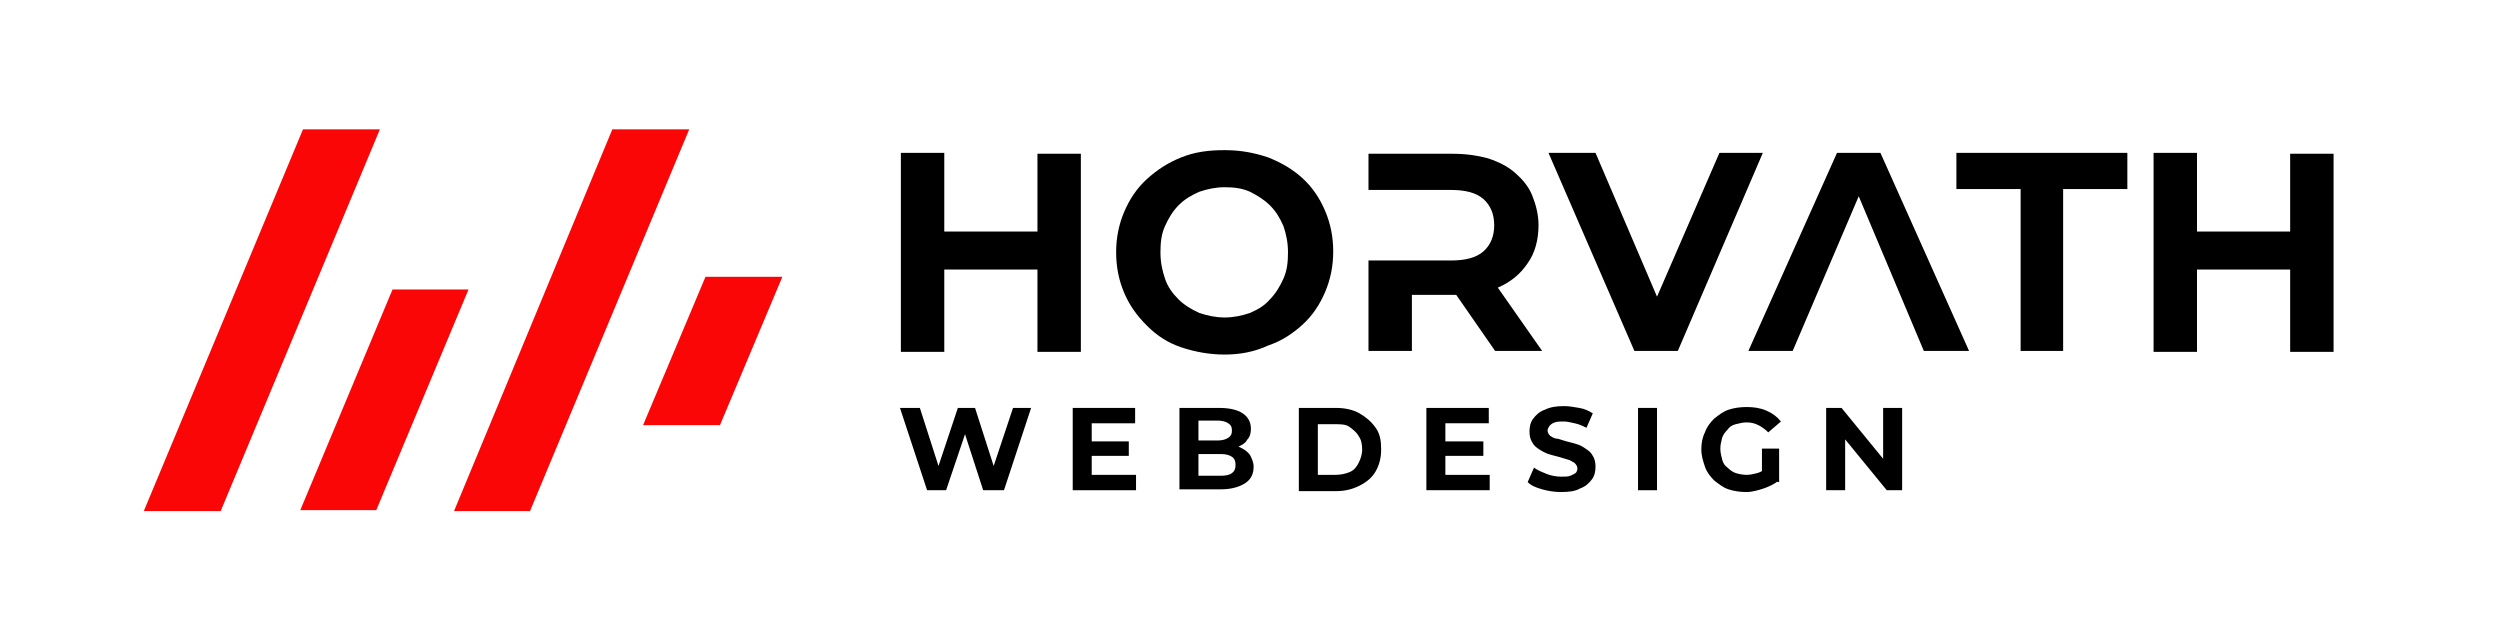
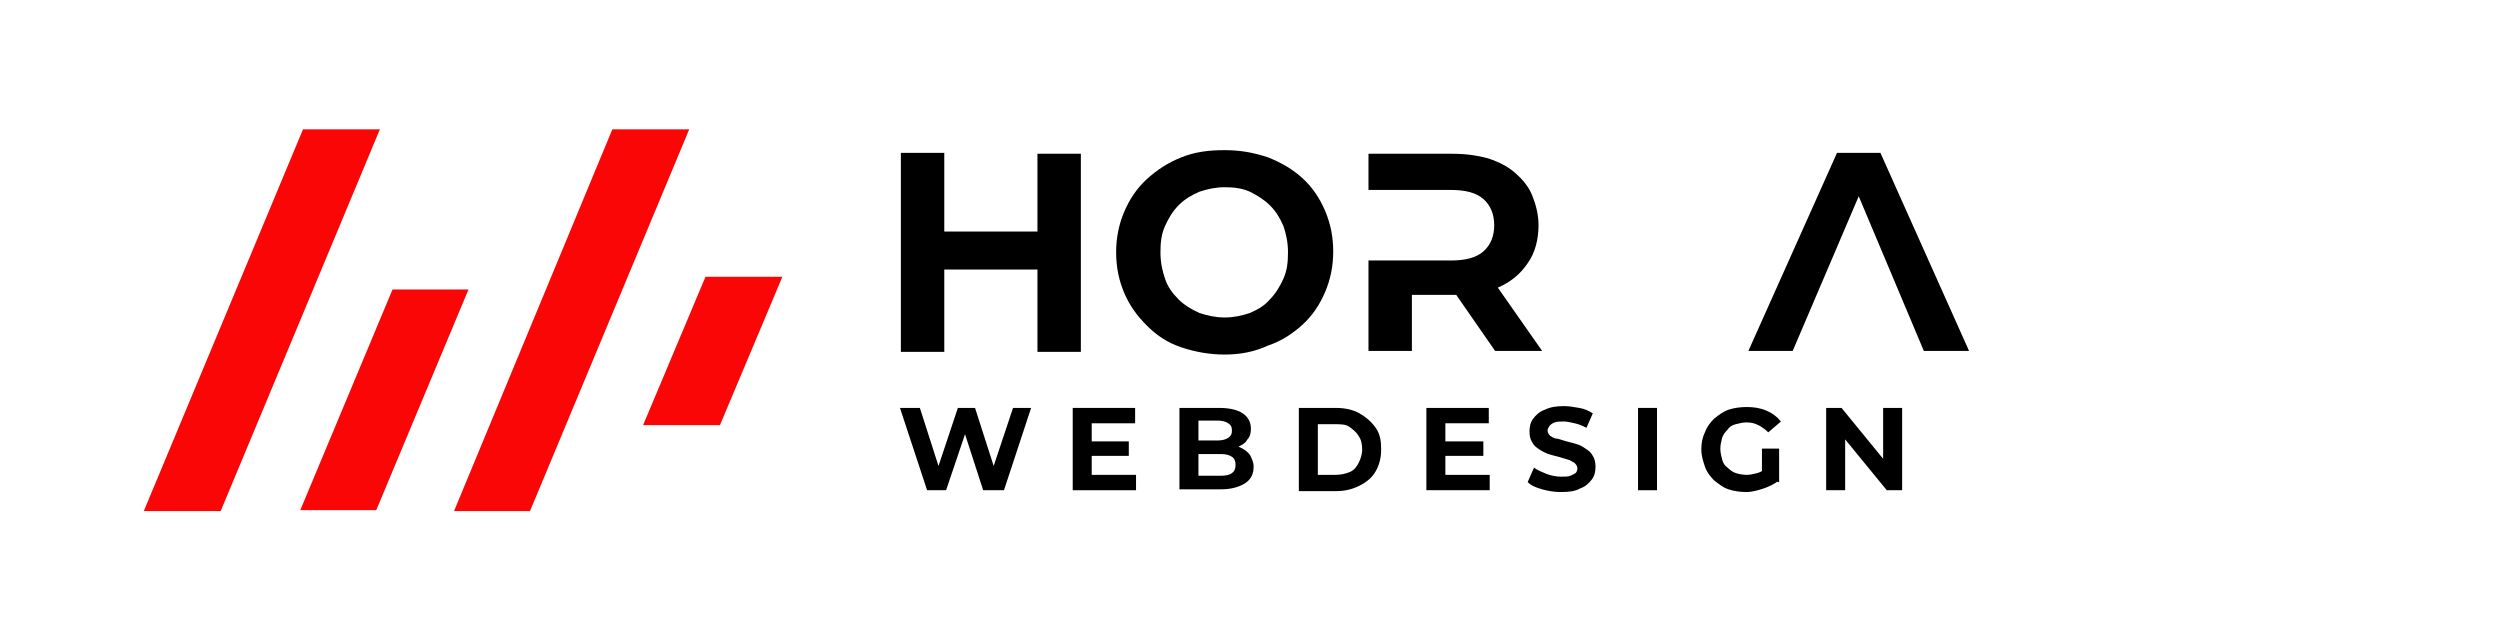
<svg xmlns="http://www.w3.org/2000/svg" id="Réteg_1" x="0px" y="0px" viewBox="0 0 276.4 71" style="enable-background:new 0 0 276.4 71;" xml:space="preserve">
  <style type="text/css">	.st0{fill:#FFFFFF;}	.st1{fill:#000;}	.st2{fill:#FA0606;}</style>
  <g>
    <rect class="st0" width="276.4" height="71" />
    <g>
      <g>
        <g>
          <path class="st1" d="M114.7,25.7v-8.7h4.8v21.9h-4.8v-9.1h-10.3v9.1h-4.8V16.9h4.8v8.7H114.7z" />
          <path class="st1" d="M135.4,39.2c-1.7,0-3.3-0.3-4.8-0.8s-2.7-1.3-3.8-2.4s-1.9-2.2-2.5-3.6c-0.6-1.4-0.9-2.9-0.9-4.5     s0.3-3.1,0.9-4.5c0.6-1.4,1.4-2.6,2.5-3.6s2.3-1.8,3.8-2.4s3-0.8,4.8-0.8s3.3,0.3,4.8,0.8c1.5,0.6,2.7,1.3,3.8,2.3     c1.1,1,1.9,2.2,2.5,3.6s0.9,2.9,0.9,4.5s-0.3,3.1-0.9,4.5c-0.6,1.4-1.4,2.6-2.5,3.6s-2.3,1.8-3.8,2.3     C138.7,38.9,137.1,39.2,135.4,39.2z M135.4,35.1c1,0,1.9-0.2,2.8-0.5c0.9-0.4,1.6-0.8,2.2-1.5c0.6-0.6,1.1-1.4,1.5-2.3     c0.4-0.9,0.5-1.8,0.5-2.9s-0.2-2-0.5-2.9c-0.4-0.9-0.8-1.6-1.5-2.3c-0.6-0.6-1.4-1.1-2.2-1.5c-0.9-0.4-1.8-0.5-2.8-0.5     s-1.9,0.2-2.8,0.5c-0.9,0.4-1.6,0.8-2.3,1.5c-0.6,0.6-1.1,1.4-1.5,2.3s-0.5,1.8-0.5,2.9s0.2,2,0.5,2.9s0.8,1.6,1.5,2.3     c0.6,0.6,1.4,1.1,2.3,1.5C133.5,34.9,134.4,35.1,135.4,35.1z" />
          <path class="st1" d="M170.5,38.8h-5.2l-4.3-6.2h-0.4h-4.5v6.2h-4.8v-10h9.1c1.6,0,2.8-0.3,3.6-1s1.2-1.7,1.2-2.9     s-0.4-2.2-1.2-2.9c-0.8-0.7-2-1-3.6-1h-9.1v-4h9.3c1.5,0,2.8,0.2,3.9,0.5c1.2,0.4,2.2,0.9,3,1.6c0.8,0.7,1.5,1.5,1.9,2.5     s0.7,2.1,0.7,3.3c0,1.6-0.4,3.1-1.2,4.2c-0.8,1.2-1.9,2.1-3.3,2.7L170.5,38.8z" />
-           <path class="st1" d="M185.5,38.8h-4.8l-9.5-21.9h5.2l6.8,15.9l6.9-15.9h4.8L185.5,38.8z" />
          <path class="st1" d="M198.2,38.8h-4.9l9.8-21.9h4.8l9.8,21.9h-5l-7.2-17.1L198.2,38.8z" />
-           <path class="st1" d="M223.4,38.8V20.9h-7.1v-4h18.9v4h-7.1v17.9H223.4z" />
-           <path class="st1" d="M253.2,25.7v-8.7h4.8v21.9h-4.8v-9.1h-10.3v9.1h-4.8V16.9h4.8v8.7H253.2z" />
        </g>
        <g>
          <path class="st1" d="M102.5,54.2l-3-9.1h2.2l2.6,8.1h-1.1l2.7-8.1h1.9l2.6,8.1h-1.1l2.7-8.1h2l-3,9.1h-2.3l-2.3-7.1h0.6     l-2.4,7.1H102.5z" />
          <path class="st1" d="M120.6,52.5h5v1.7h-7v-9.1h6.9v1.7h-4.8V52.5z M120.4,48.8h4.4v1.6h-4.4V48.8z" />
          <path class="st1" d="M130.4,54.2v-9.1h4.4c1.1,0,2,0.2,2.6,0.6c0.6,0.4,0.9,1,0.9,1.7c0,0.5-0.1,0.9-0.4,1.2     c-0.2,0.4-0.6,0.6-1,0.8s-0.9,0.3-1.4,0.3l0.2-0.5c0.6,0,1.1,0.1,1.5,0.3c0.4,0.2,0.8,0.5,1,0.8c0.2,0.4,0.4,0.8,0.4,1.3     c0,0.8-0.3,1.4-0.9,1.8s-1.5,0.7-2.7,0.7H130.4z M132.5,52.6h2.5c0.5,0,1-0.1,1.2-0.3c0.3-0.2,0.4-0.5,0.4-0.9     c0-0.4-0.1-0.7-0.4-0.9c-0.3-0.2-0.7-0.3-1.2-0.3h-2.6v-1.5h2.2c0.5,0,0.9-0.1,1.2-0.3c0.3-0.2,0.4-0.4,0.4-0.8     c0-0.4-0.1-0.6-0.4-0.8c-0.3-0.2-0.7-0.3-1.2-0.3h-2.1V52.6z" />
          <path class="st1" d="M143.6,54.2v-9.1h4.1c1,0,1.9,0.2,2.6,0.6s1.3,0.9,1.8,1.6s0.6,1.5,0.6,2.4c0,0.9-0.2,1.7-0.6,2.4     s-1,1.2-1.8,1.6s-1.6,0.6-2.6,0.6H143.6z M145.7,52.5h1.9c0.6,0,1.1-0.1,1.6-0.3s0.8-0.6,1-1s0.4-0.9,0.4-1.5     c0-0.6-0.1-1.1-0.4-1.5c-0.2-0.4-0.6-0.7-1-1s-1-0.3-1.6-0.3h-1.9V52.5z" />
          <path class="st1" d="M159.7,52.5h5v1.7h-7v-9.1h6.9v1.7h-4.8V52.5z M159.6,48.8h4.4v1.6h-4.4V48.8z" />
          <path class="st1" d="M172.6,54.4c-0.7,0-1.4-0.1-2.1-0.3c-0.7-0.2-1.2-0.4-1.6-0.8l0.7-1.6c0.4,0.3,0.9,0.5,1.4,0.7     c0.5,0.2,1.1,0.3,1.6,0.3c0.4,0,0.8,0,1-0.1c0.3-0.1,0.4-0.2,0.6-0.3c0.1-0.1,0.2-0.3,0.2-0.5c0-0.2-0.1-0.4-0.3-0.6     c-0.2-0.1-0.4-0.3-0.8-0.4c-0.3-0.1-0.7-0.2-1-0.3c-0.4-0.1-0.8-0.2-1.1-0.3s-0.7-0.3-1-0.5c-0.3-0.2-0.6-0.4-0.8-0.8     c-0.2-0.3-0.3-0.7-0.3-1.2c0-0.5,0.1-1,0.4-1.4c0.3-0.4,0.7-0.8,1.3-1c0.6-0.3,1.3-0.4,2.1-0.4c0.6,0,1.1,0.1,1.7,0.2     c0.6,0.1,1,0.3,1.5,0.6l-0.7,1.6c-0.4-0.2-0.8-0.4-1.3-0.5s-0.8-0.2-1.2-0.2s-0.7,0-1,0.1s-0.4,0.2-0.6,0.4     c-0.1,0.2-0.2,0.3-0.2,0.5c0,0.2,0.1,0.4,0.3,0.6c0.2,0.1,0.4,0.3,0.8,0.3c0.3,0.1,0.7,0.2,1,0.3c0.4,0.1,0.8,0.2,1.1,0.3     c0.4,0.1,0.7,0.3,1,0.5c0.3,0.2,0.6,0.4,0.8,0.8c0.2,0.3,0.3,0.7,0.3,1.2c0,0.5-0.1,1-0.4,1.4s-0.7,0.8-1.3,1     C174.2,54.3,173.5,54.4,172.6,54.4z" />
          <path class="st1" d="M181.1,54.2v-9.1h2.1v9.1H181.1z" />
          <path class="st1" d="M193.1,54.4c-0.7,0-1.4-0.1-2-0.3s-1.1-0.6-1.6-1c-0.4-0.4-0.8-0.9-1-1.5c-0.2-0.6-0.4-1.2-0.4-1.9     s0.1-1.3,0.4-1.9c0.2-0.6,0.6-1.1,1-1.5c0.5-0.4,1-0.8,1.6-1s1.3-0.3,2-0.3c0.8,0,1.5,0.1,2.2,0.4s1.2,0.7,1.6,1.2l-1.4,1.2     c-0.3-0.3-0.7-0.6-1.1-0.8c-0.4-0.2-0.8-0.3-1.3-0.3c-0.4,0-0.8,0.1-1.2,0.2s-0.7,0.3-0.9,0.6c-0.3,0.3-0.5,0.6-0.6,0.9     c-0.1,0.4-0.2,0.8-0.2,1.2c0,0.4,0.1,0.8,0.2,1.2s0.3,0.7,0.6,0.9c0.3,0.3,0.6,0.5,0.9,0.6s0.8,0.2,1.2,0.2     c0.4,0,0.8-0.1,1.2-0.2c0.4-0.1,0.8-0.4,1.2-0.7l1.2,1.5c-0.5,0.4-1.1,0.7-1.7,0.9S193.7,54.4,193.1,54.4z M194.8,53v-3.4h1.9     v3.7L194.8,53z" />
          <path class="st1" d="M201.9,54.2v-9.1h1.7l5.4,6.6h-0.8v-6.6h2.1v9.1h-1.7l-5.4-6.6h0.8v6.6H201.9z" />
        </g>
      </g>
      <g>
        <polygon class="st2" points="24.4,56.5 15.9,56.5 33.5,14.3 42,14.3    " />
        <polygon class="st2" points="51.8,32 41.6,56.4 33.2,56.4 43.4,32    " />
        <polygon class="st2" points="58.6,56.5 50.2,56.5 67.7,14.3 76.2,14.3    " />
        <polyline class="st2" points="86.5,30.6 79.6,47 71.1,47 78,30.6    " />
        <path class="st2" d="M83.8,33.2" />
        <path class="st2" d="M75.3,33.2" />
      </g>
    </g>
  </g>
  <g />
  <g />
  <g />
  <g />
  <g />
  <g />
</svg>